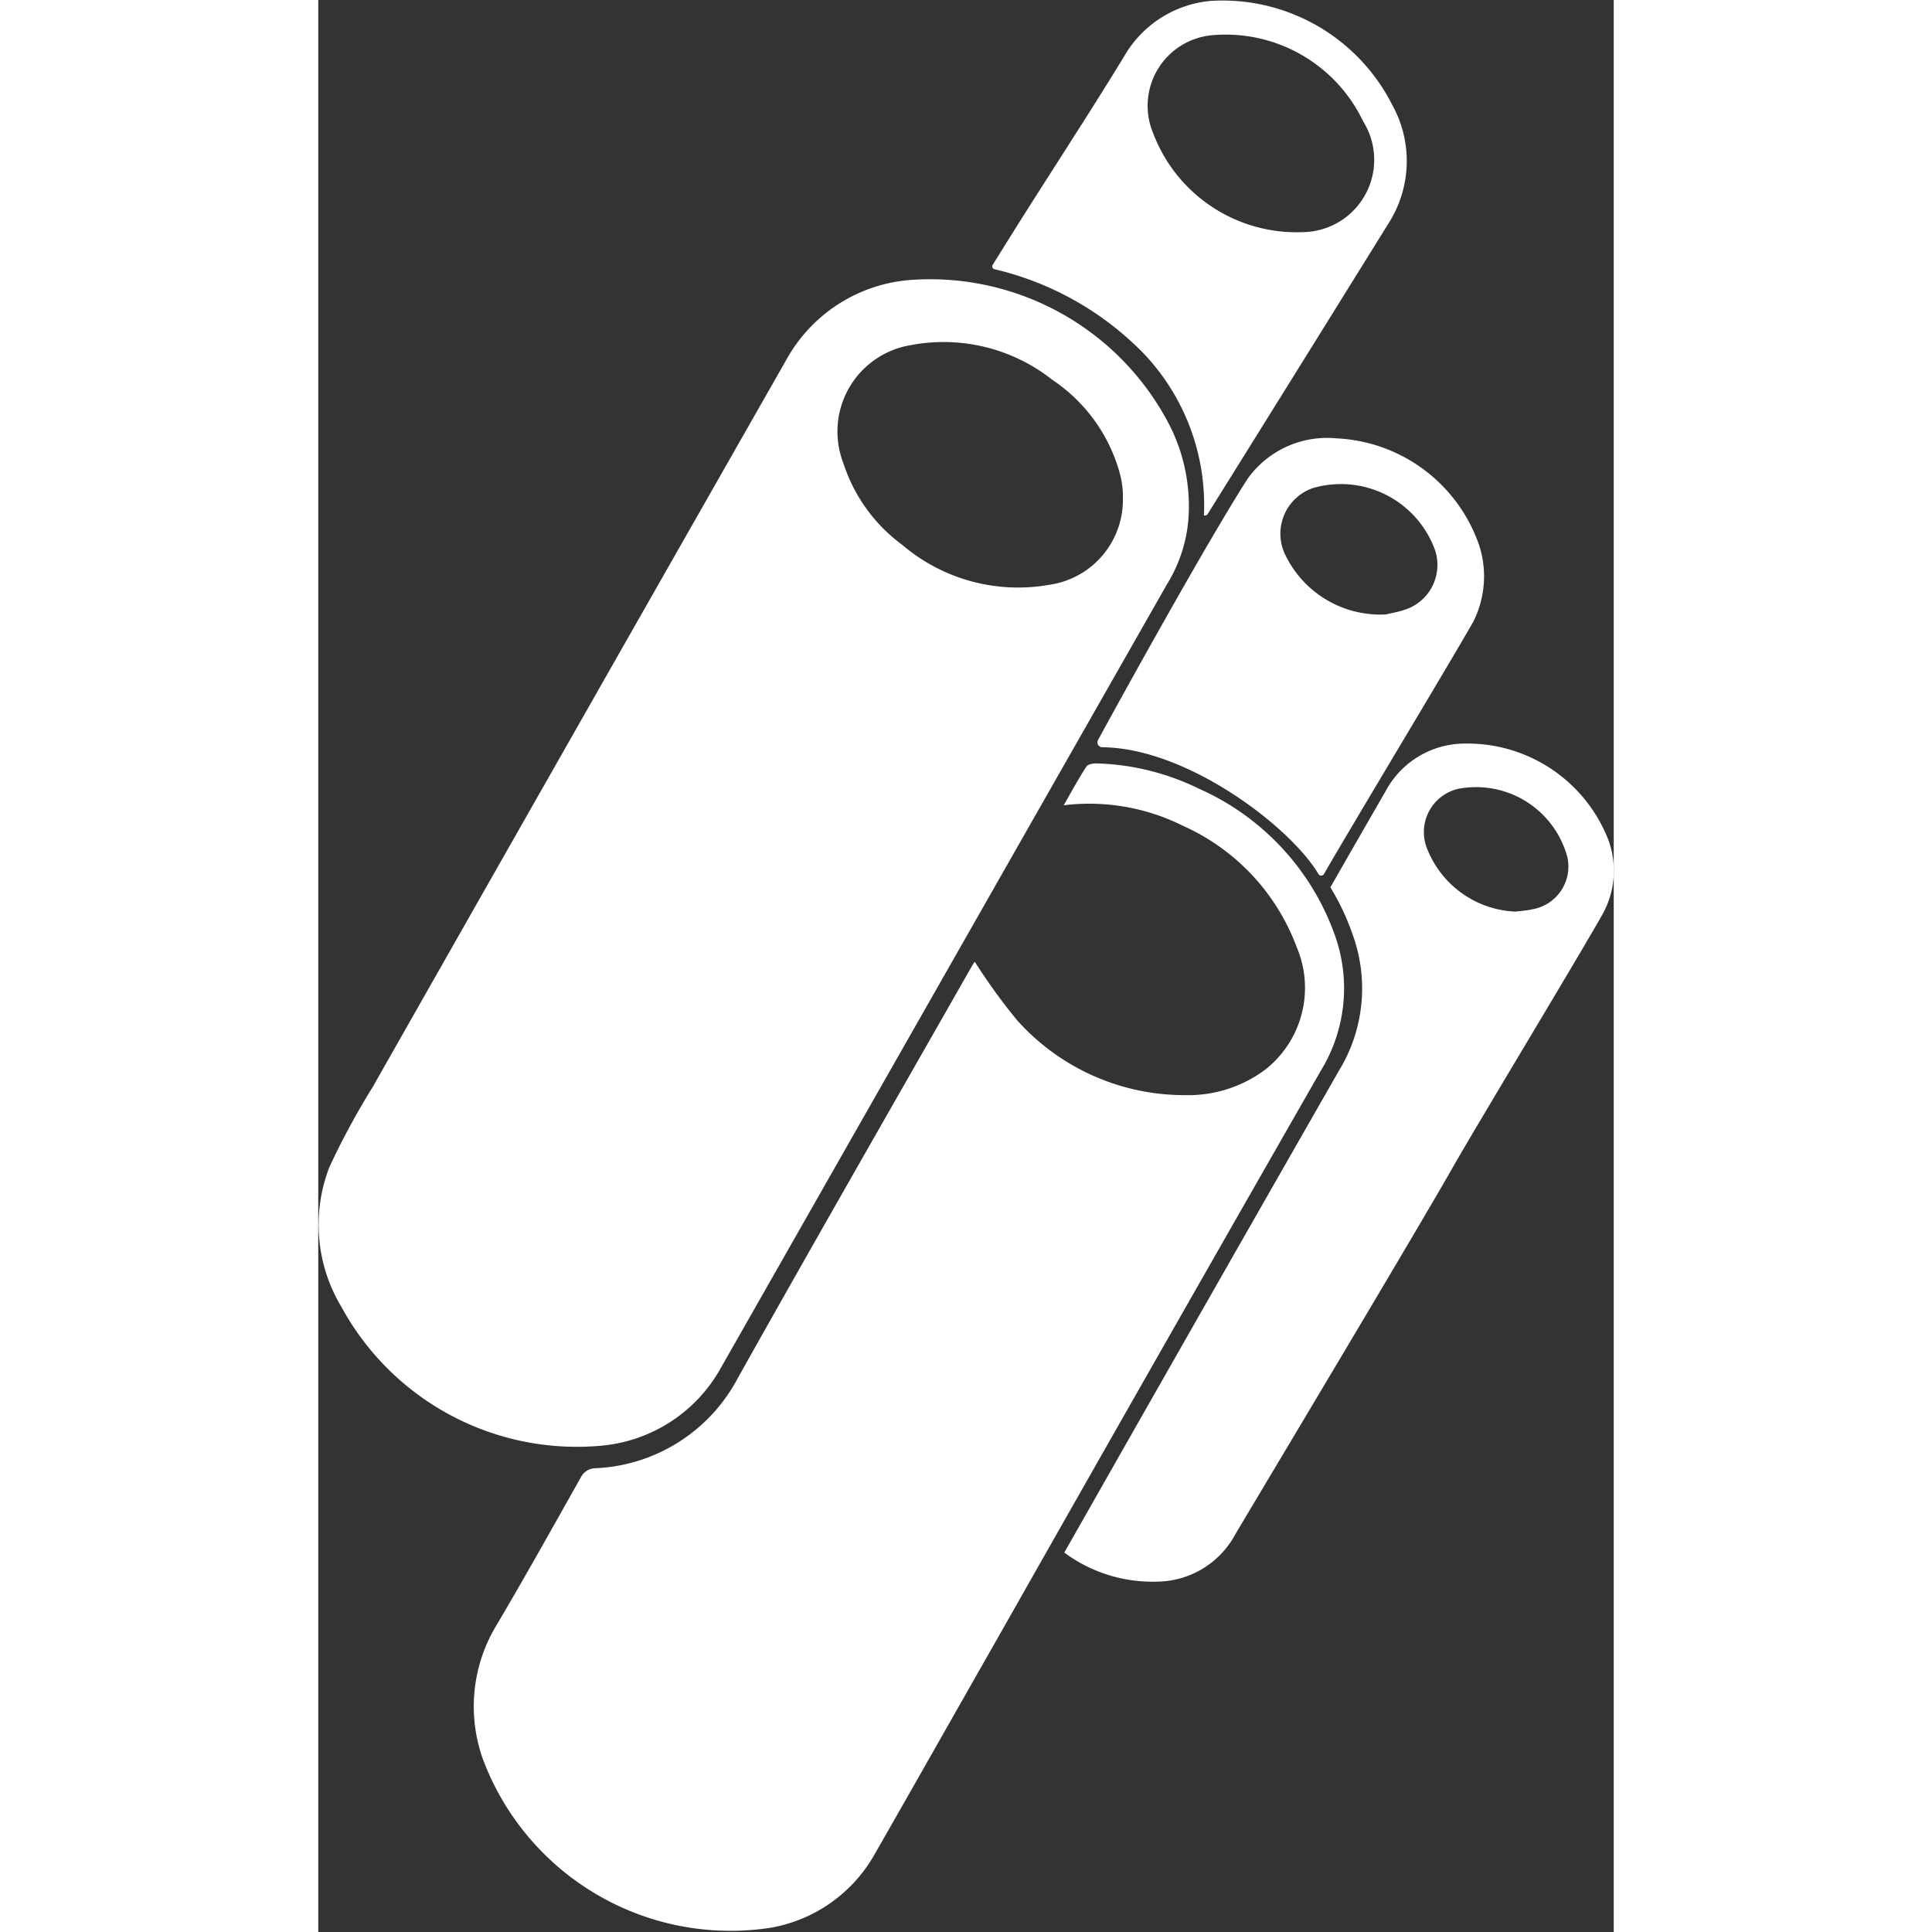
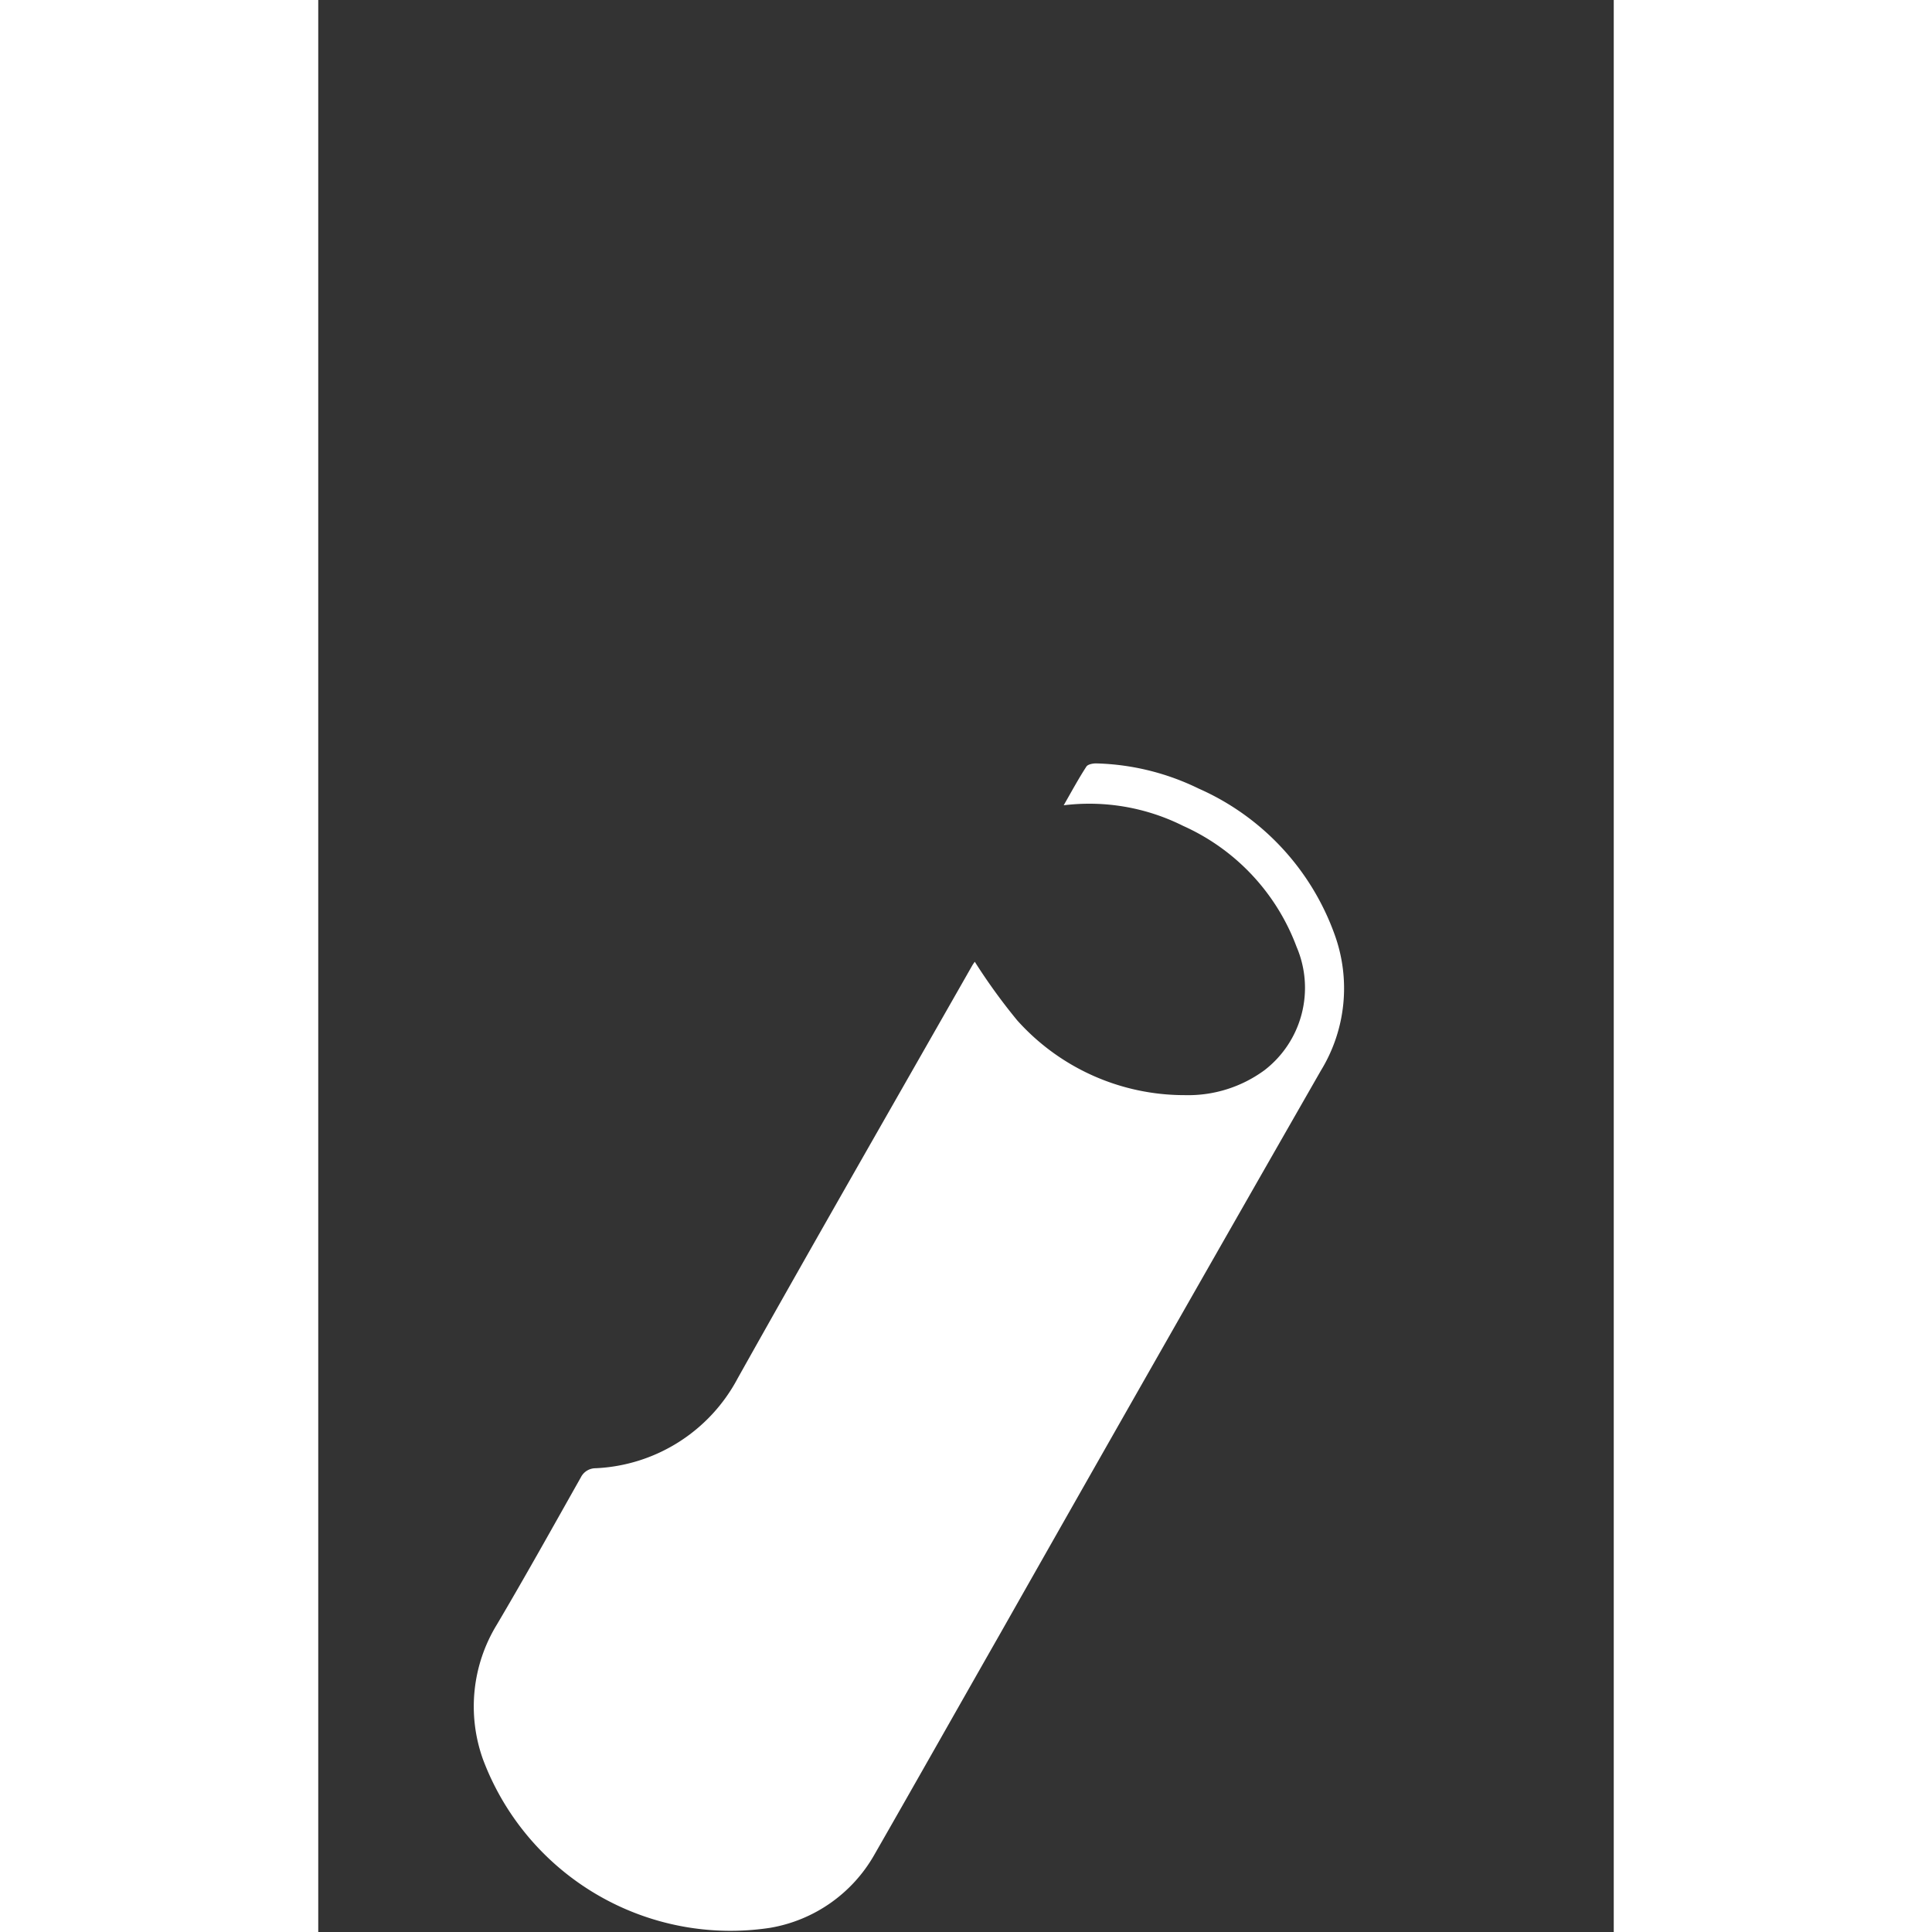
<svg xmlns="http://www.w3.org/2000/svg" width="250" height="250" viewBox="0 0 44.226 65.955" id="svg4451">
  <rect x="0" y="0" width="44.226" height="65.955" fill="#333333" stroke="none" />
  <defs id="defs4455" />
-   <path d="M257.564,205.866a4.964,4.964,0,0,1-.748,2.627q-7.619,13.379-15.233,26.758a5.194,5.194,0,0,1-4.032,2.644,9.147,9.147,0,0,1-8.909-4.72,5.44,5.44,0,0,1-.413-4.8,25.9,25.9,0,0,1,1.473-2.721q7.06-12.435,14.128-24.839a5.3,5.3,0,0,1,4.276-2.715,9.2,9.2,0,0,1,8.836,5.034A6.117,6.117,0,0,1,257.564,205.866Zm-2.252-.32a2.8,2.8,0,0,0-.026-.448,3.181,3.181,0,0,0-.088-.424,5.629,5.629,0,0,0-2.3-3.165,5.981,5.981,0,0,0-4.832-1.18,2.987,2.987,0,0,0-2.3,4.018,5.591,5.591,0,0,0,2.014,2.8,6.092,6.092,0,0,0,5,1.366A2.929,2.929,0,0,0,255.312,205.546Z" transform="translate(-227.843 -188.546)" id="path4439" style="fill:#ffffff" />
-   <path d="M575.208,77.132a.1.1,0,0,0,.1-.047l1.223-1.961q2.492-4,4.979-8.007a3.947,3.947,0,0,0,.1-4,6.489,6.489,0,0,0-6.2-3.551,3.8,3.8,0,0,0-2.956,1.9c-1.328,2.179-2.893,4.543-4.237,6.715l-.245.391a.1.1,0,0,0,.059.153,10.456,10.456,0,0,1,5.115,2.9,7.512,7.512,0,0,1,2.035,5.508Zm5.3-13.668.125.241a2.469,2.469,0,0,1-2.1,3.755,5.232,5.232,0,0,1-5.082-3.37,2.42,2.42,0,0,1,2.047-3.356A5.2,5.2,0,0,1,580.509,63.464Z" transform="translate(-544.946 -59.535)" id="path4441" style="fill:#ffffff" />
-   <path d="M628.524,292.358c-.954-1.607-4.477-4.3-7.372-4.326a.167.167,0,0,1-.152-.245c.663-1.226,3.7-6.729,5.1-8.91a3.327,3.327,0,0,1,3.026-1.391,5.418,5.418,0,0,1,4.9,3.695,3.455,3.455,0,0,1-.216,2.567c-.9,1.578-4.175,7.007-5.079,8.581,0,.009-.011.02-.018.032A.109.109,0,0,1,628.524,292.358Zm2.311-8.862c.192-.045.39-.079.58-.141a1.609,1.609,0,0,0,1.093-2.045,3.418,3.418,0,0,0-4.166-2.128,1.648,1.648,0,0,0-.925,2.331,3.6,3.6,0,0,0,3.418,1.984Z" transform="translate(-594.38 -262.522)" id="path4443" style="fill:#ffffff" />
  <path d="M326.492,440.673c.281-.491.512-.918.776-1.323.054-.08.236-.111.357-.106a8.435,8.435,0,0,1,3.469.856,8.633,8.633,0,0,1,4.645,4.98,5.38,5.38,0,0,1-.47,4.655q-5.491,9.592-10.939,19.206c-1.439,2.524-2.868,5.057-4.313,7.578a5.068,5.068,0,0,1-3.551,2.476,9.025,9.025,0,0,1-9.8-5.756,5.349,5.349,0,0,1,.475-4.595c.981-1.66,1.92-3.348,2.868-5.028a.561.561,0,0,1,.5-.311,5.782,5.782,0,0,0,4.855-3.072c2.637-4.706,5.325-9.381,7.993-14.067a1.427,1.427,0,0,1,.1-.151,19.991,19.991,0,0,0,1.448,2,7.662,7.662,0,0,0,5.724,2.553,4.4,4.4,0,0,0,2.724-.856,3.551,3.551,0,0,0,1.088-4.21,7.33,7.33,0,0,0-3.874-4.127A7.157,7.157,0,0,0,326.492,440.673Z" transform="translate(-301.044 -413.182)" id="path4445" style="fill:#ffffff" />
  <g transform="translate(25.461 25.378)" id="g4449" style="fill:#ffffff">
-     <path d="M622.738,432.563a5.165,5.165,0,0,0-4.9-3.283,3.068,3.068,0,0,0-2.688,1.6c-.168.292-.975,1.691-1.9,3.307a8.181,8.181,0,0,1,.759,1.61,5.381,5.381,0,0,1-.469,4.655q-4.7,8.215-9.373,16.446a5.05,5.05,0,0,0,3.141.993,3.068,3.068,0,0,0,2.688-1.6c.3-.518,6-10.026,7.434-12.545l0,0c.008-.012.014-.023.018-.032.9-1.574,4.183-7,5.079-8.582A3.053,3.053,0,0,0,622.738,432.563Zm-2.606,2.378c-.184.039-.372.052-.556.076h0a3.393,3.393,0,0,1-3.02-2.139,1.515,1.515,0,0,1,1.08-2.057,3.228,3.228,0,0,1,3.706,2.341A1.483,1.483,0,0,1,620.132,434.94Z" transform="translate(-604.159 -429.274)" id="path4447" style="fill:#ffffff" />
-   </g>
+     </g>
</svg>